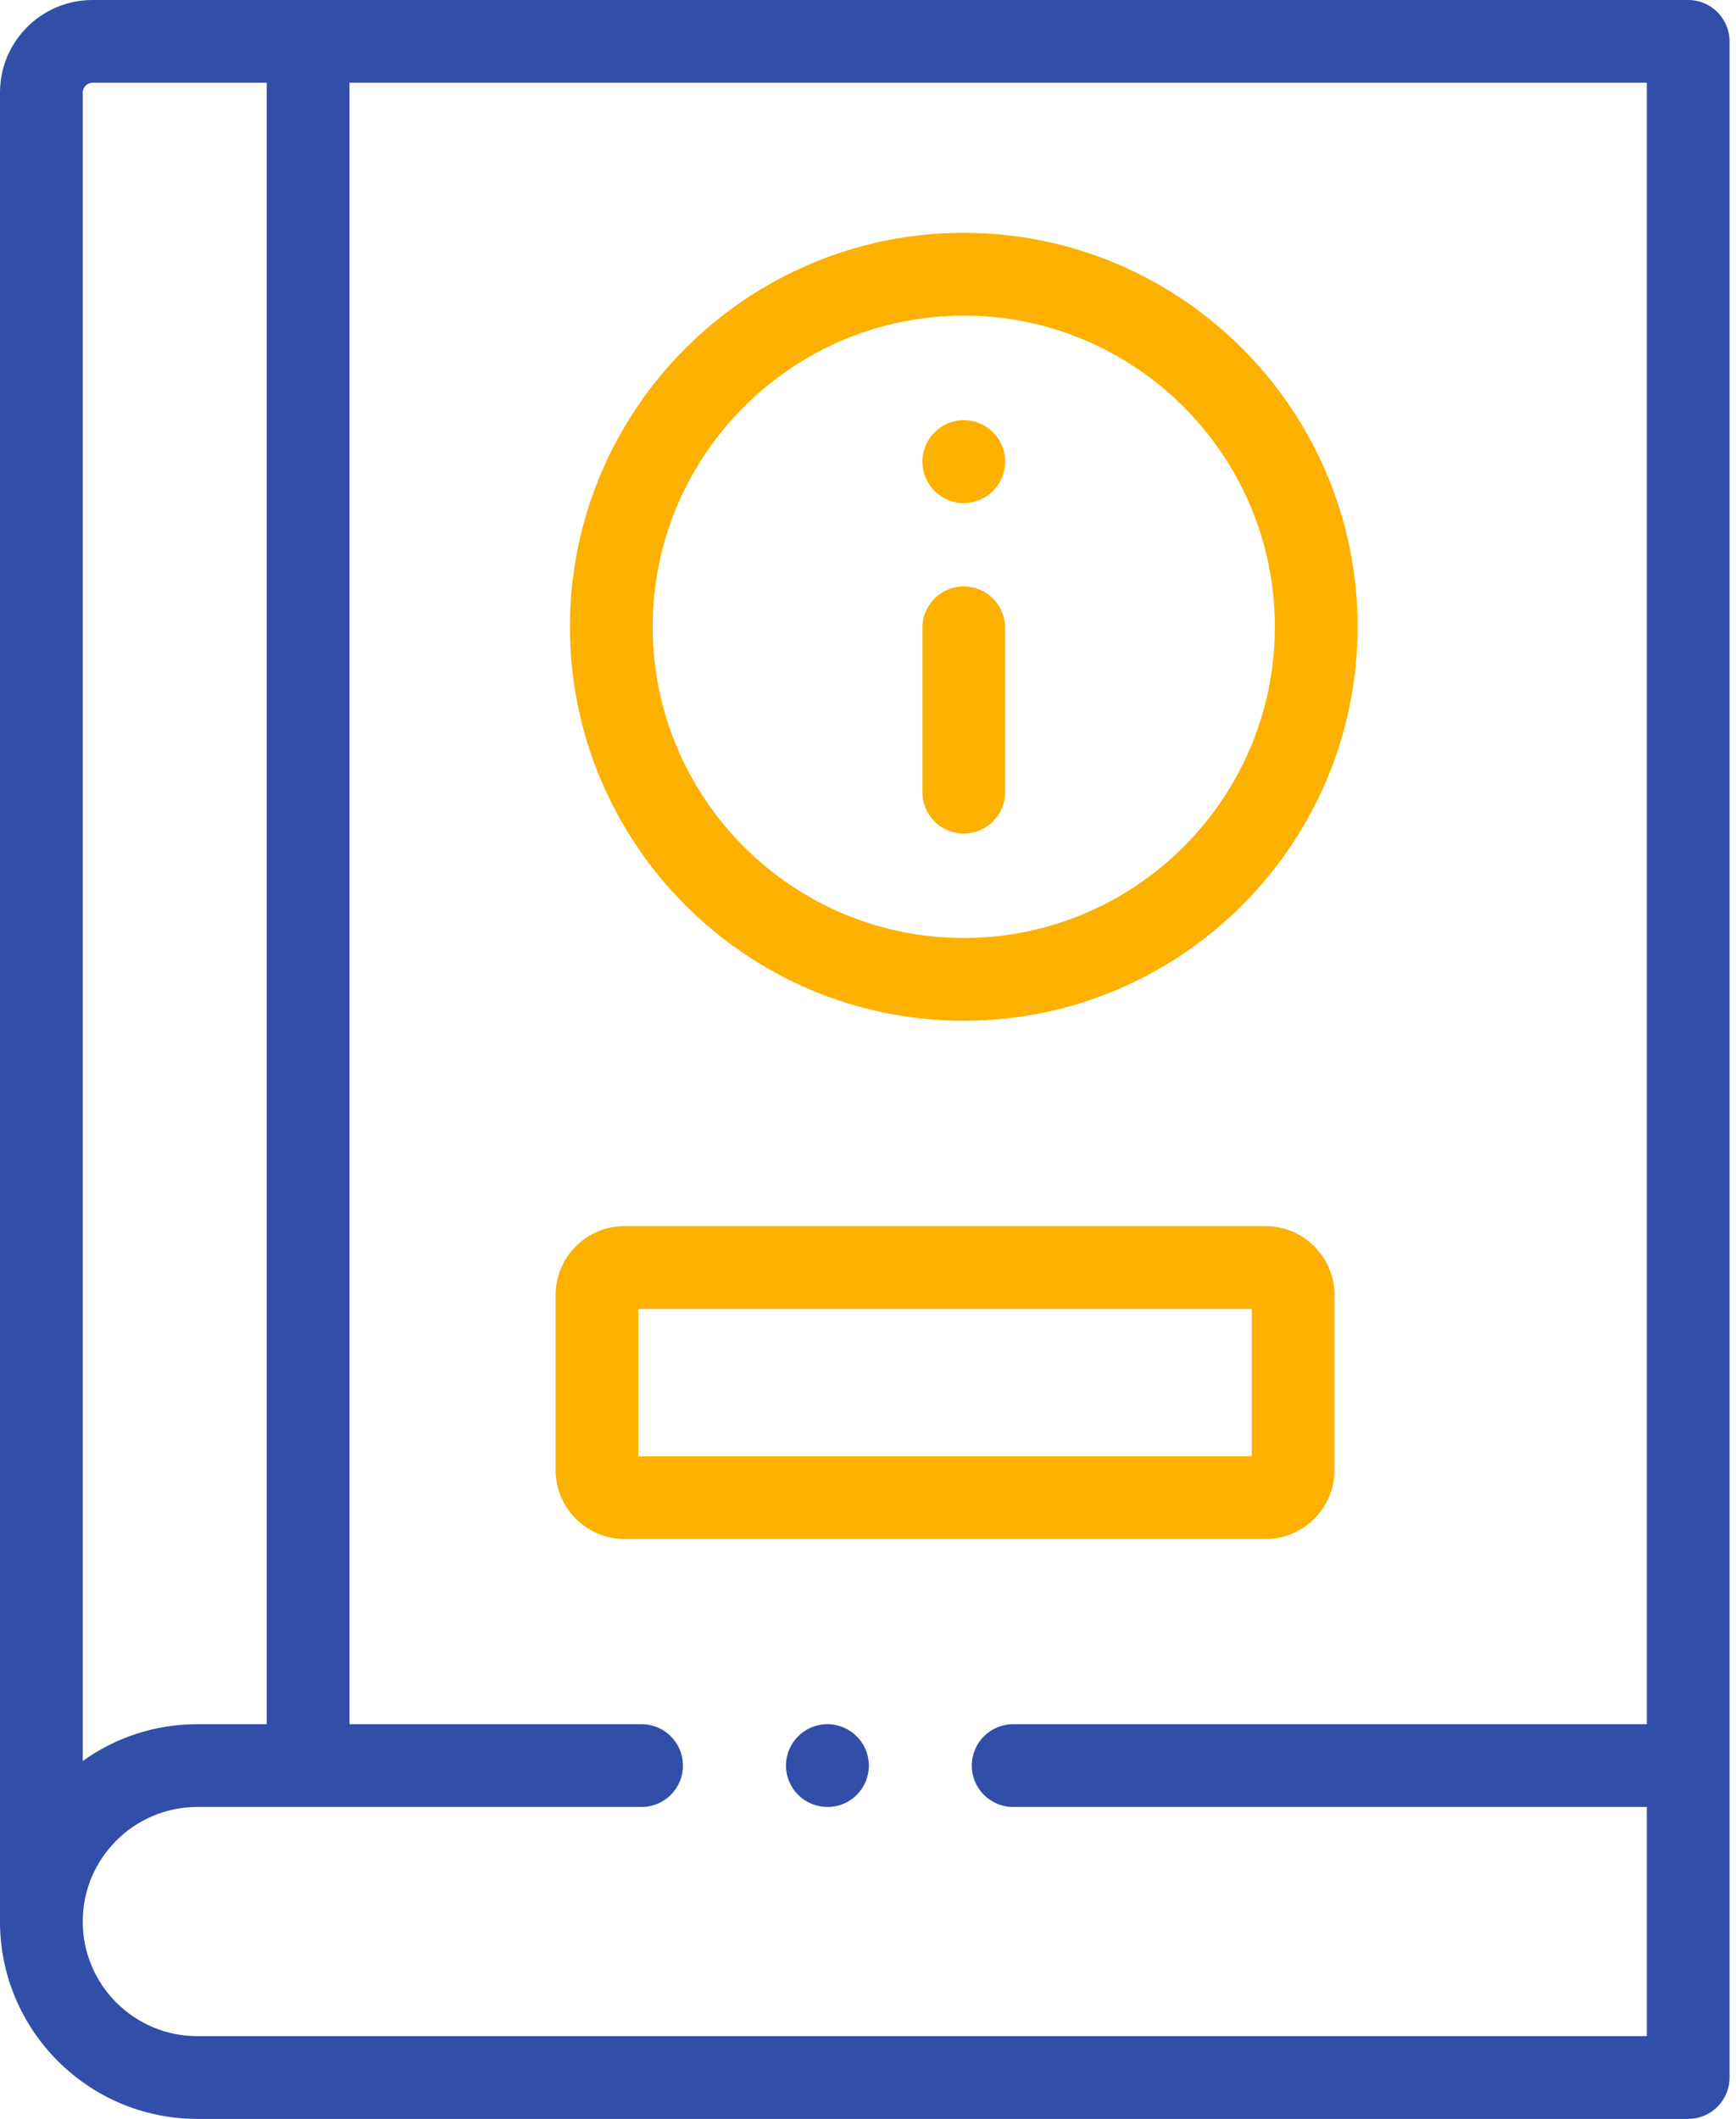
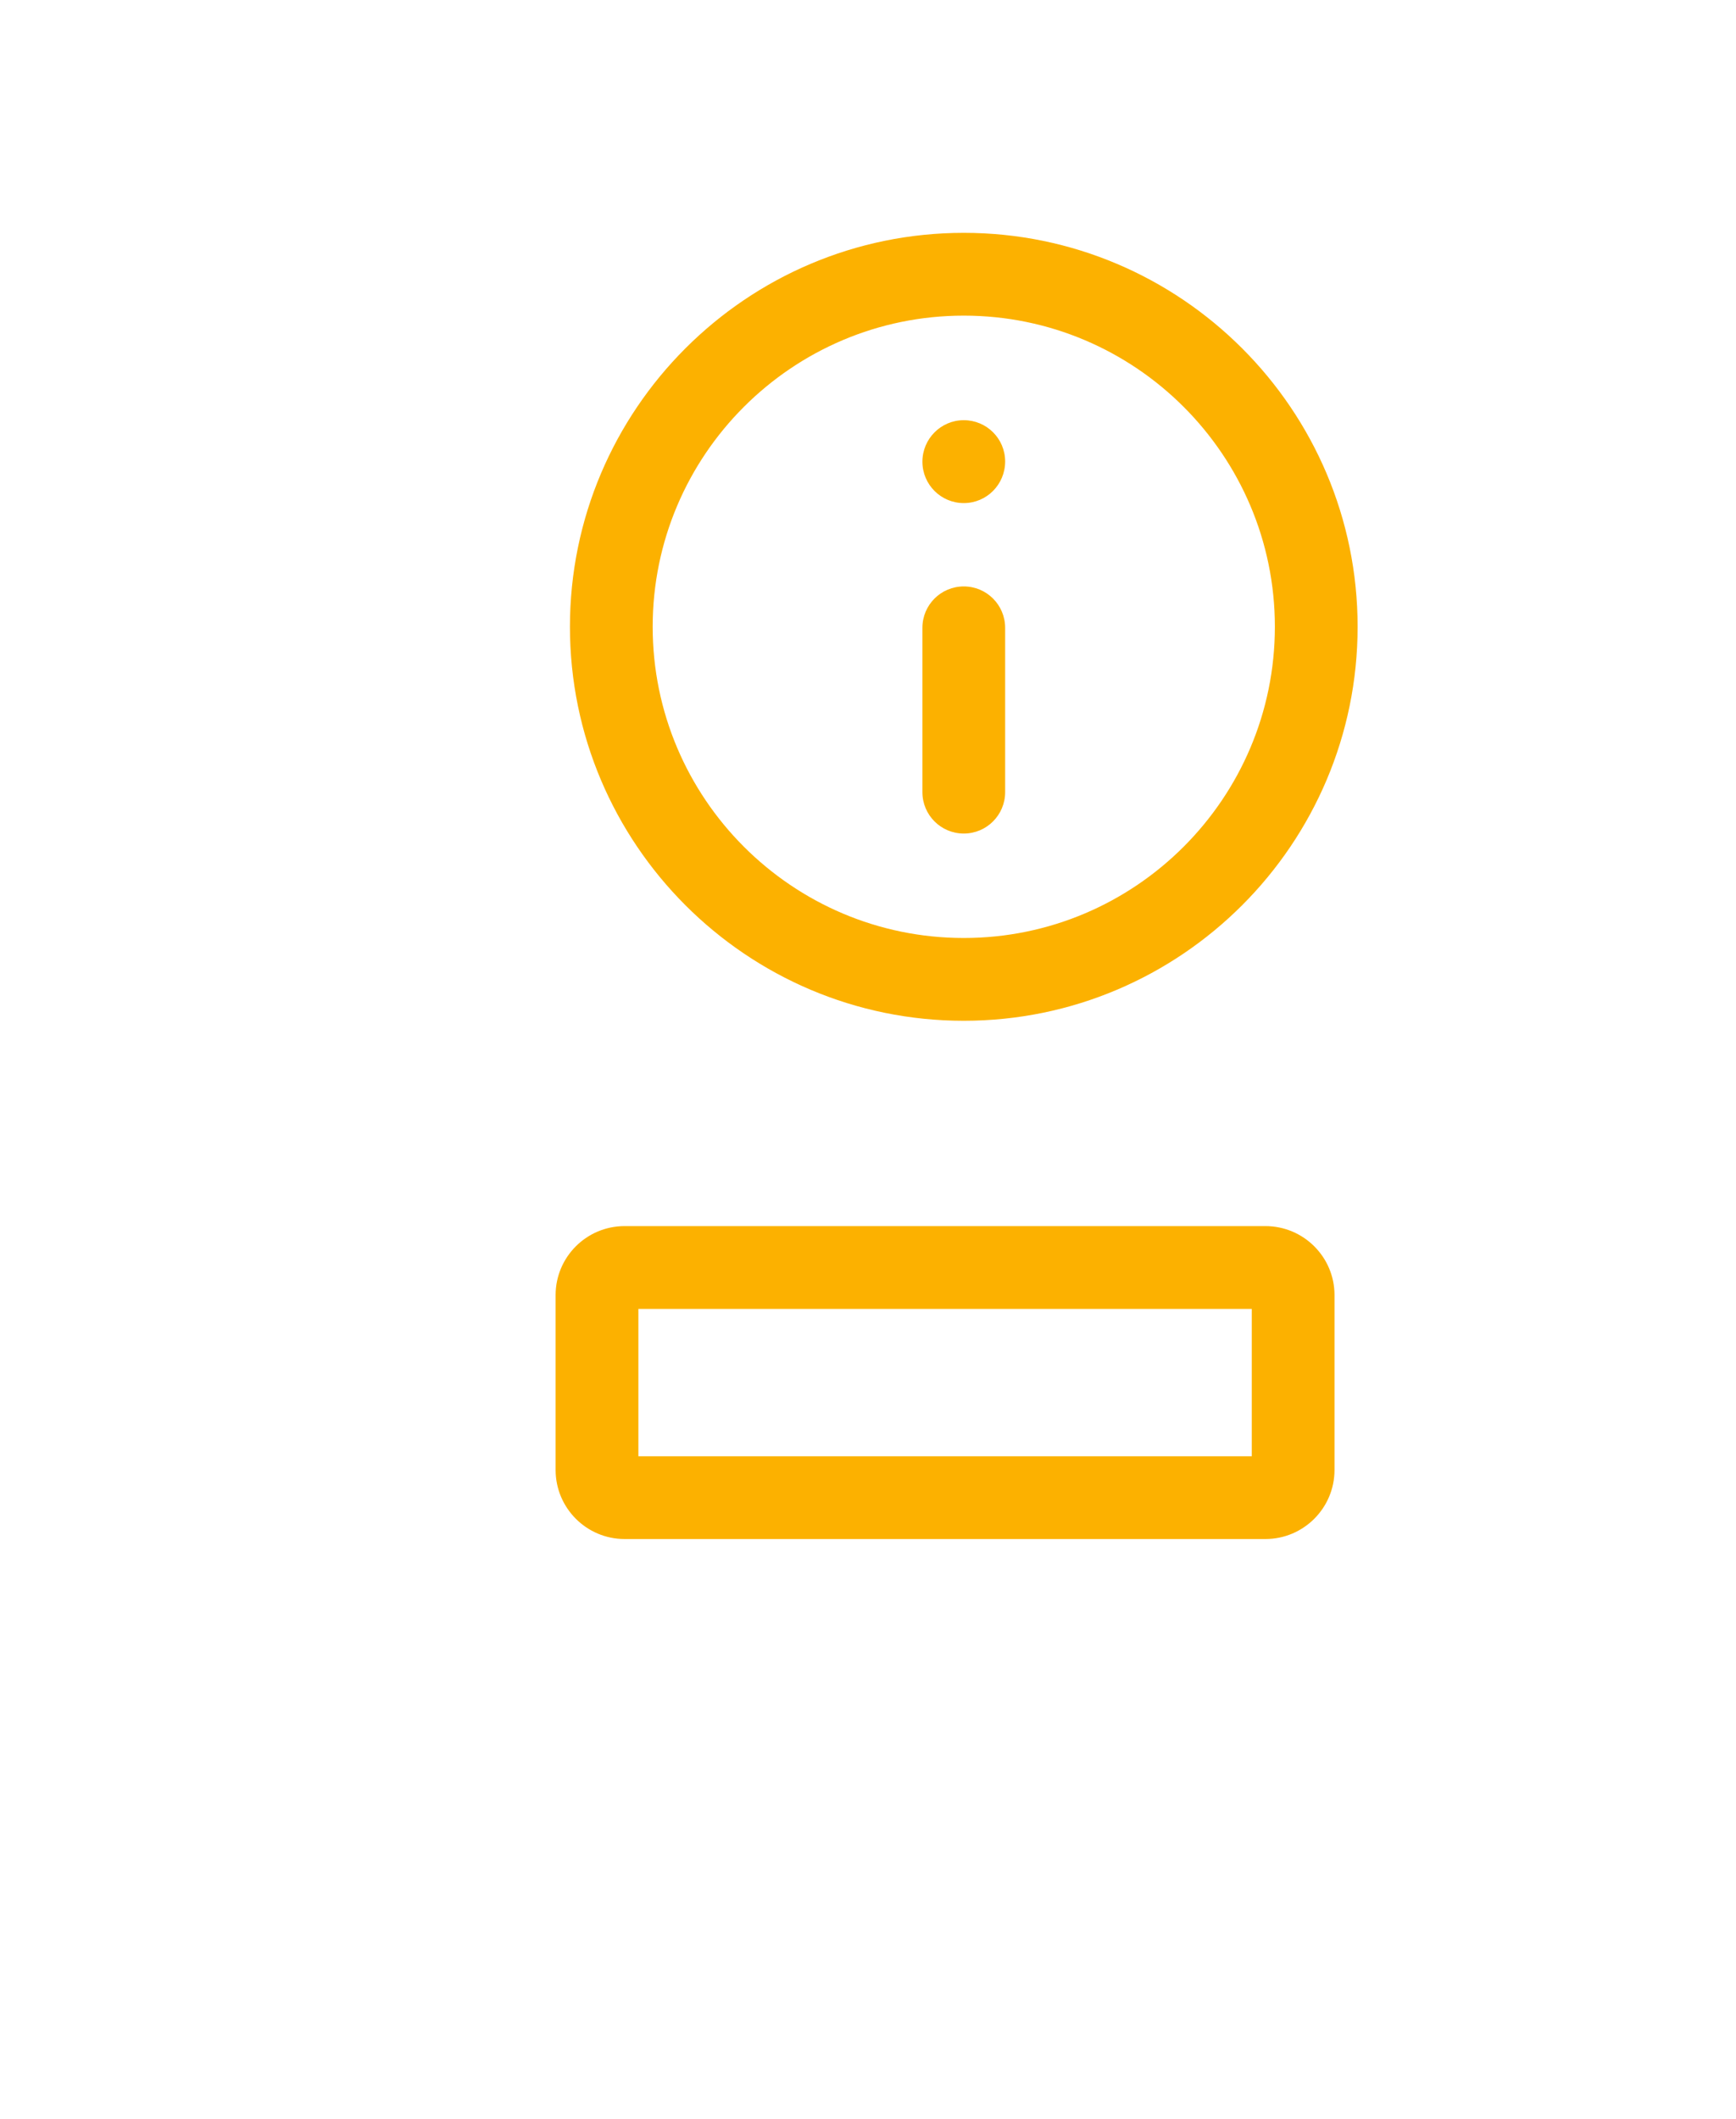
<svg xmlns="http://www.w3.org/2000/svg" width="59px" height="72px" viewBox="0 0 59 72" version="1.1">
  <title>book</title>
  <desc>Created with Sketch.</desc>
  <g id="Symbols" stroke="none" stroke-width="1" fill="none" fill-rule="evenodd">
    <g id="Icon/72px/Knowledge" transform="translate(-7, 0)" fill-rule="nonzero">
      <g id="book" transform="translate(7, 0)">
        <path d="M43.008,41.663 C44.302,41.663 45.355,42.714 45.355,44.006 L45.355,44.006 L45.355,49.949 C45.355,51.244 44.302,52.296 43.008,52.296 L43.008,52.296 L21.227,52.296 C19.935,52.296 18.883,51.244 18.883,49.949 L18.883,49.949 L18.883,44.006 C18.883,42.714 19.934,41.663 21.227,41.663 L21.227,41.663 Z M42.543,44.476 L21.696,44.476 L21.696,49.484 L42.543,49.484 L42.543,44.476 Z M32.755,7.912 C40.136,7.912 46.14,13.917 46.14,21.297 C46.14,28.68 40.136,34.686 32.755,34.686 C25.374,34.686 19.37,28.68 19.37,21.297 C19.37,13.917 25.374,7.912 32.755,7.912 Z M32.755,10.725 C26.925,10.725 22.182,15.468 22.182,21.297 C22.182,27.129 26.925,31.873 32.755,31.873 C38.585,31.873 43.328,27.129 43.328,21.297 C43.328,15.468 38.585,10.725 32.755,10.725 Z M32.755,19.927 C33.532,19.927 34.161,20.556 34.161,21.333 L34.161,21.333 L34.161,26.918 C34.161,27.694 33.532,28.324 32.755,28.324 C31.978,28.324 31.349,27.694 31.349,26.918 L31.349,26.918 L31.349,21.333 C31.349,20.556 31.978,19.927 32.755,19.927 Z M32.755,14.278 C33.532,14.278 34.161,14.904 34.161,15.681 L34.161,15.681 C34.161,16.465 33.532,17.095 32.755,17.095 C31.978,17.095 31.349,16.465 31.349,15.688 C31.349,14.912 31.978,14.278 32.755,14.278 Z" id="Combined-Shape" fill="#FCB100" />
-         <path d="M57.375,0 C58.152,0 58.781,0.63 58.781,1.406 L58.781,1.406 L58.781,70.594 C58.781,71.37 58.152,72 57.375,72 L57.375,72 L6.704,72 C3.007,72 -1.77635684e-14,68.993 -1.77635684e-14,65.296 L-1.77635684e-14,65.296 L-1.77635684e-14,3.144 C-1.77635684e-14,1.41 1.41,0 3.144,0 L3.144,0 Z M55.969,2.812 L11.878,2.812 L11.878,58.588 L21.805,58.588 C22.581,58.588 23.211,59.218 23.211,59.995 C23.211,60.771 22.581,61.401 21.805,61.401 L21.805,61.401 L6.704,61.401 C4.558,61.401 2.812,63.148 2.812,65.296 C2.812,67.442 4.558,69.188 6.704,69.188 L6.704,69.188 L55.969,69.188 L55.969,61.401 L34.433,61.401 C33.657,61.401 33.027,60.771 33.027,59.995 C33.027,59.218 33.657,58.588 34.433,58.588 L34.433,58.588 L55.969,58.588 L55.969,2.812 Z M28.119,58.588 C28.896,58.588 29.529,59.218 29.529,59.995 C29.529,60.771 28.904,61.401 28.127,61.401 L28.127,61.401 C27.342,61.401 26.713,60.771 26.713,59.995 C26.713,59.218 27.342,58.588 28.119,58.588 Z M9.065,2.812 L3.144,2.812 C2.965,2.812 2.812,2.964 2.812,3.144 L2.812,3.144 L2.812,59.837 C3.91,59.051 5.254,58.588 6.704,58.588 L6.704,58.588 L9.065,58.588 L9.065,2.812 Z" id="Combined-Shape" fill="#314FA9" />
      </g>
    </g>
  </g>
</svg>